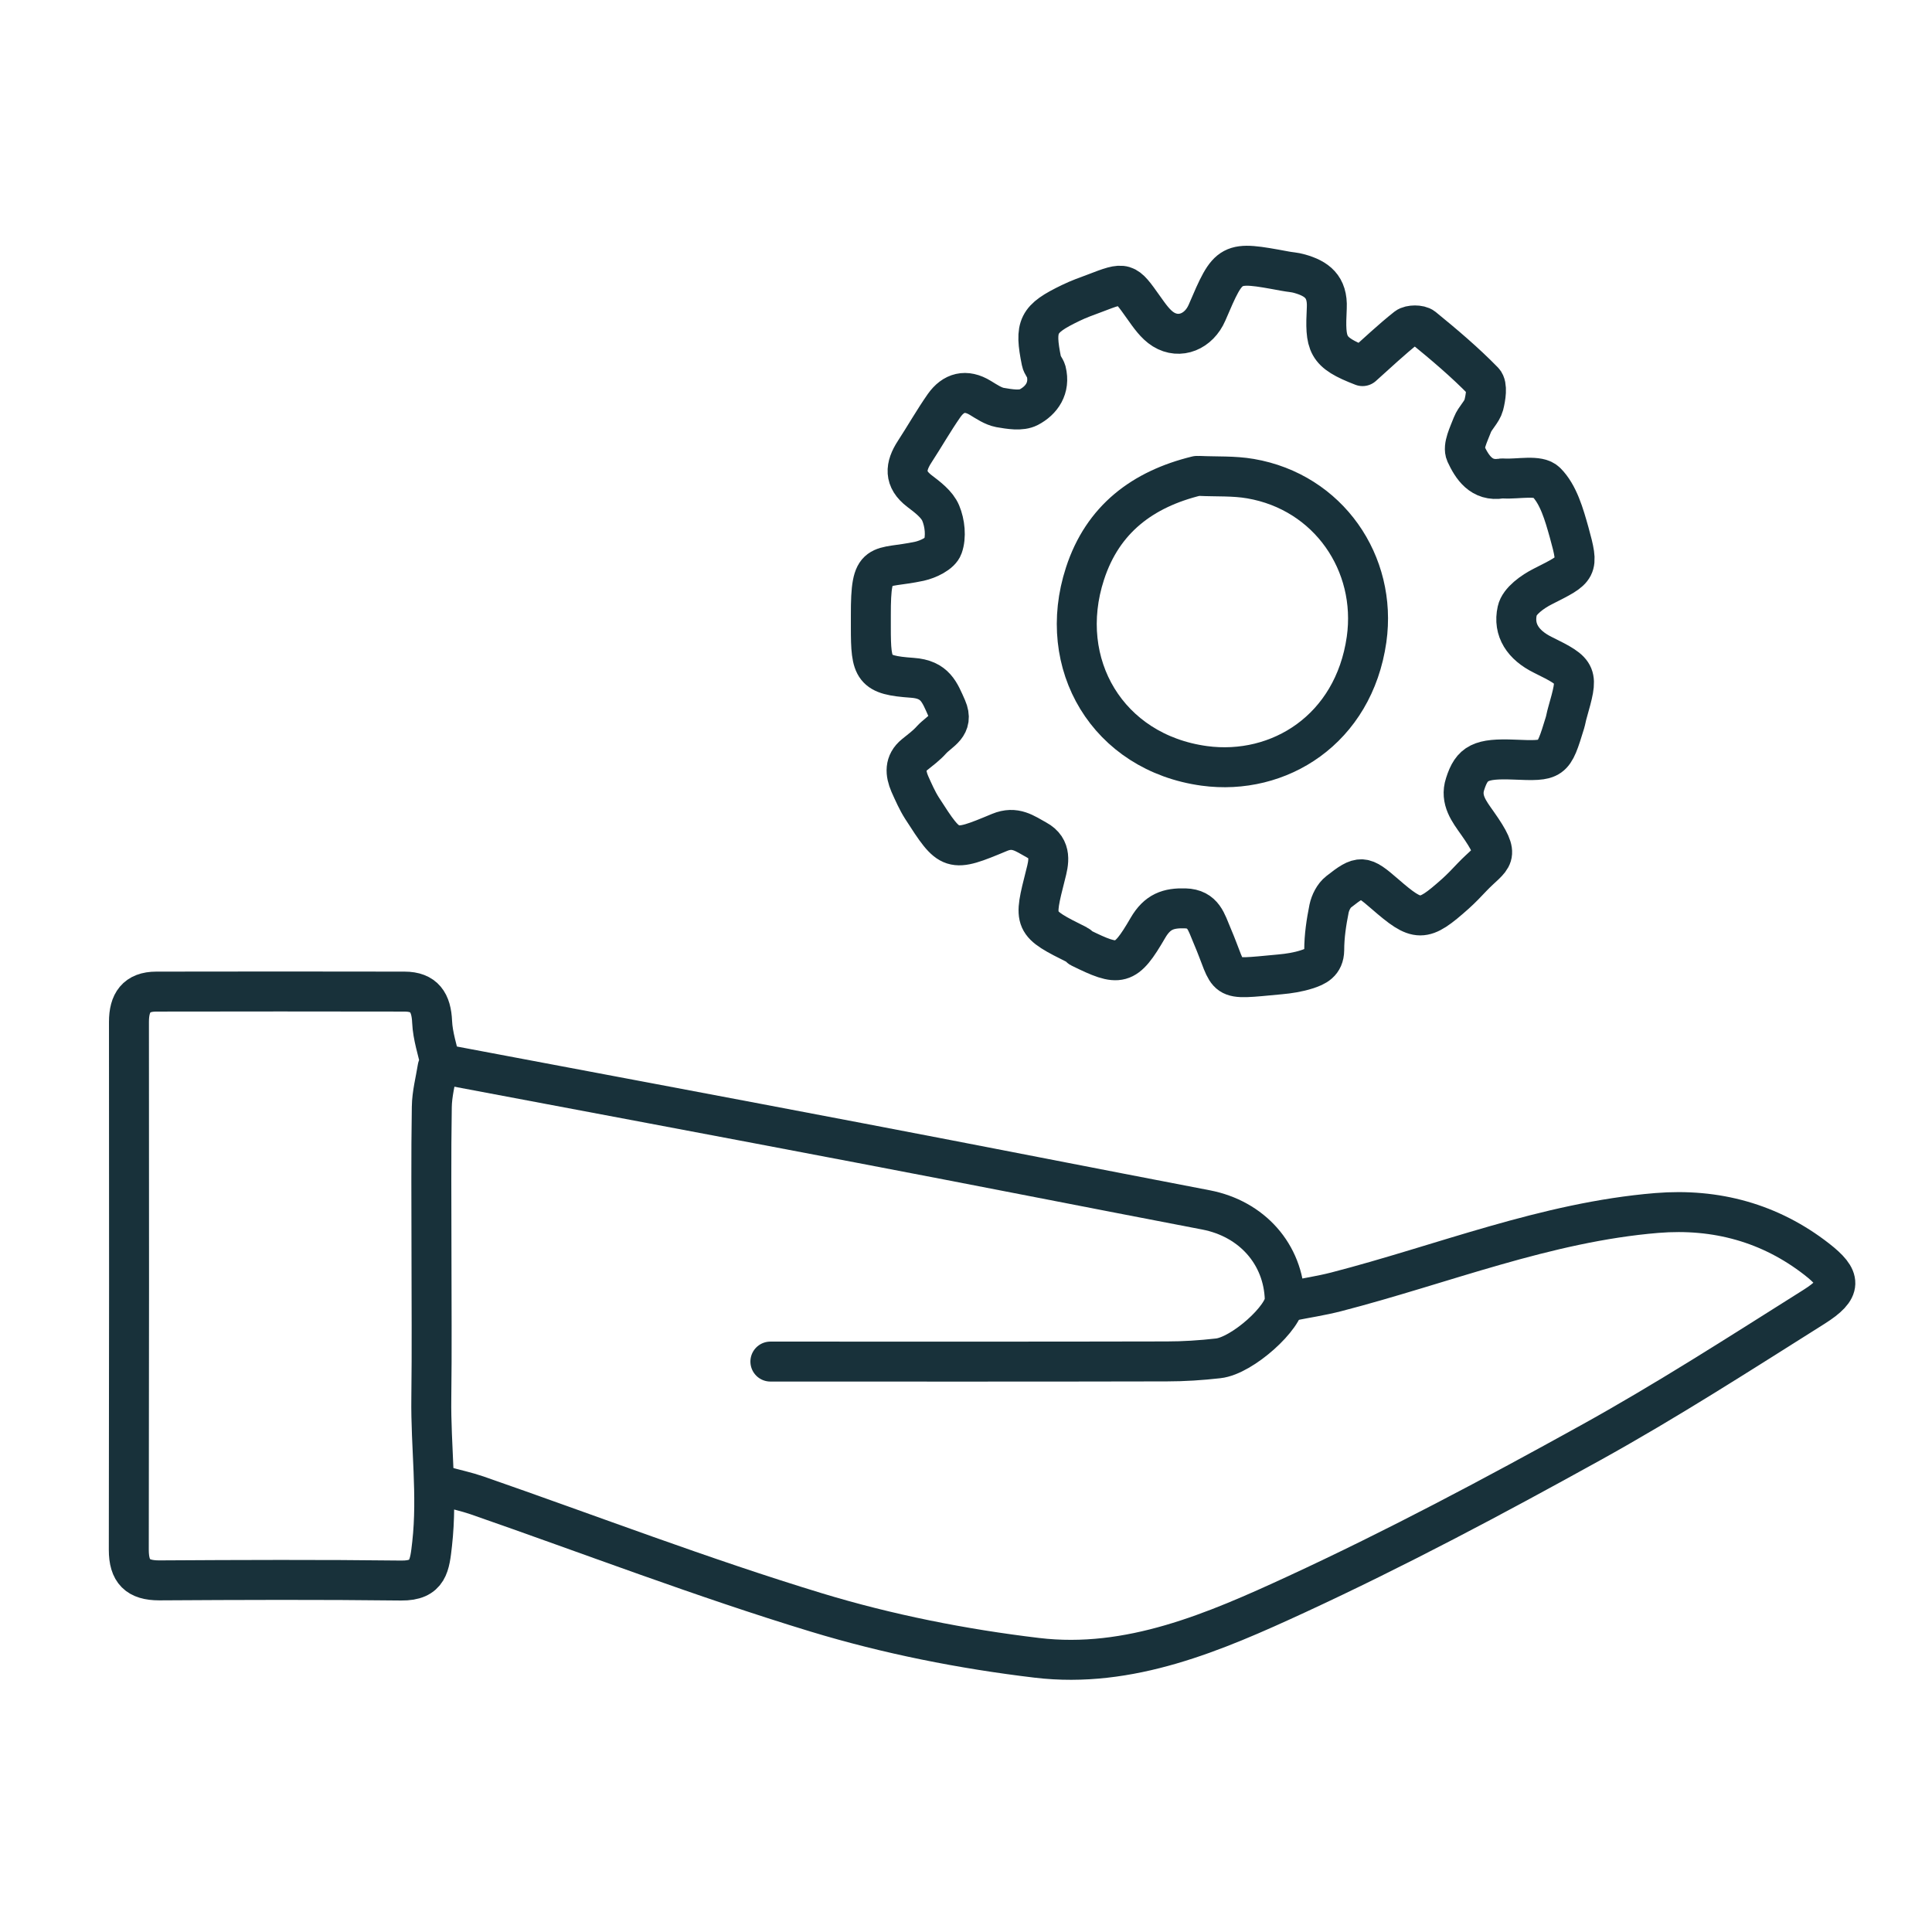
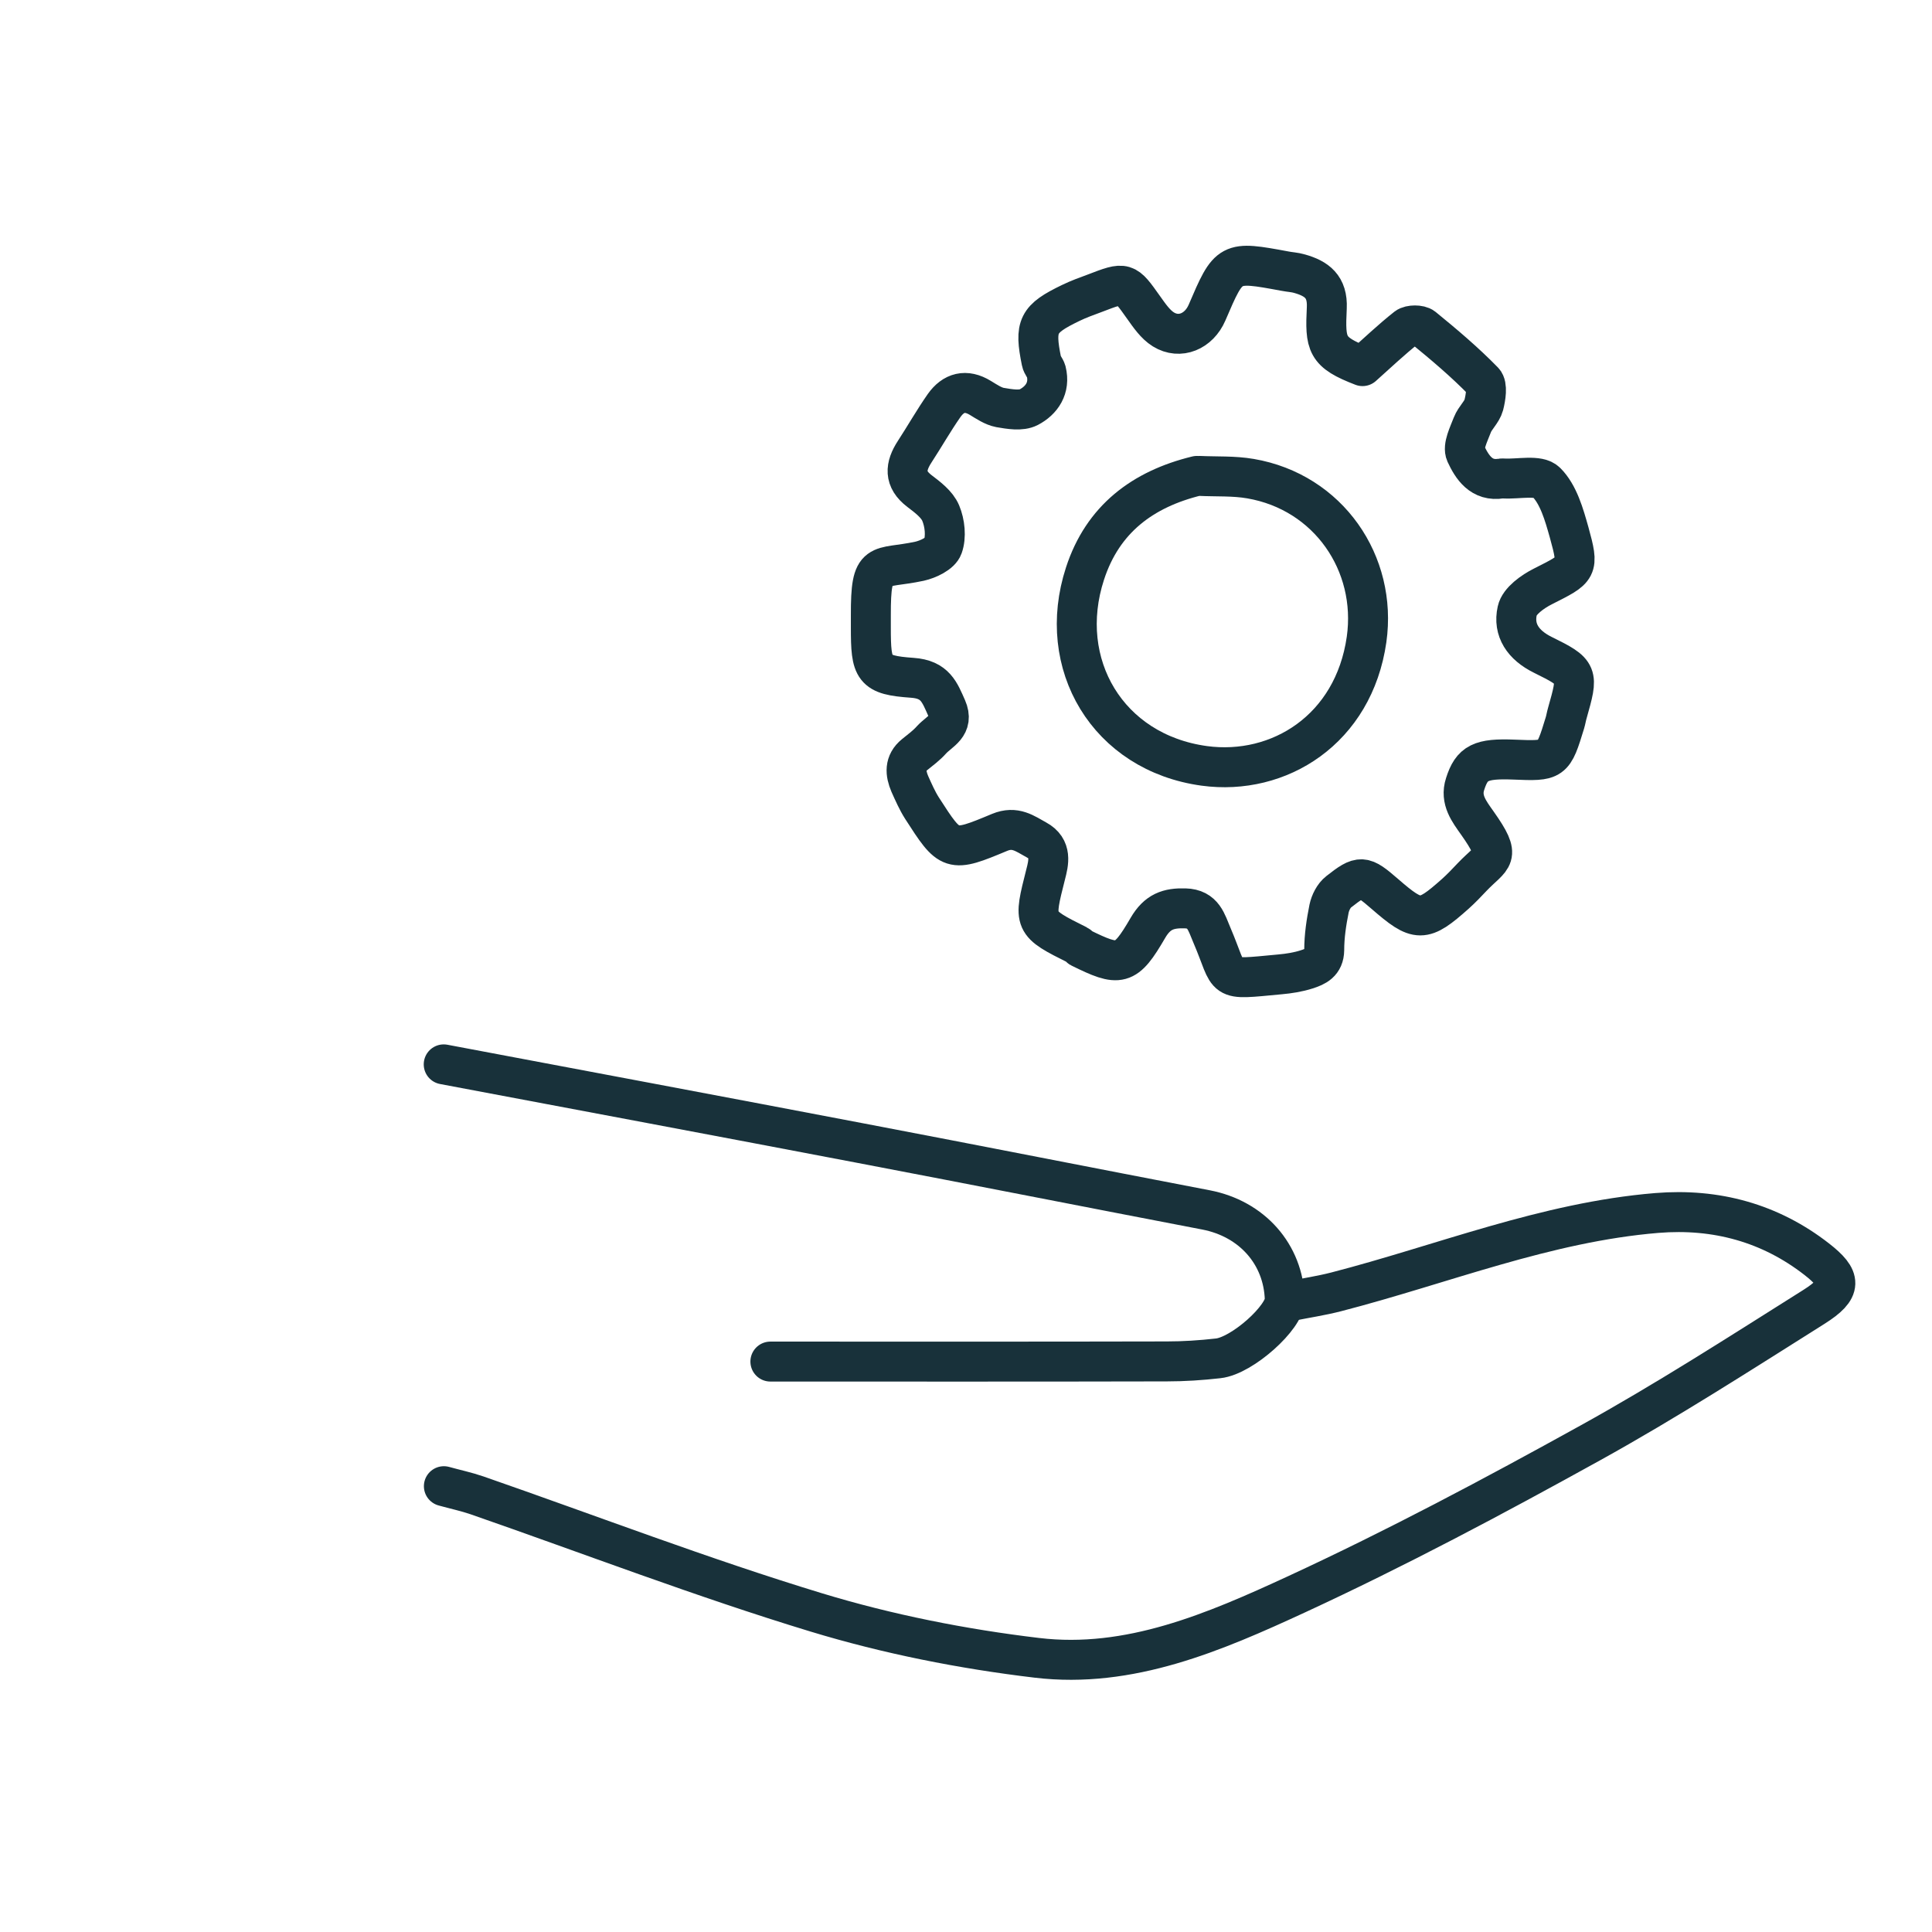
<svg xmlns="http://www.w3.org/2000/svg" version="1.1" id="Layer_1" x="0px" y="0px" viewBox="0 0 120 120" style="enable-background:new 0 0 120 120;" xml:space="preserve">
  <style type="text/css">
	.st0{fill:none;stroke:#18313A;stroke-width:2.482;stroke-linecap:round;stroke-linejoin:round;}
</style>
-   <path class="st0" d="M27.37,66.11c-0.19-0.88-0.49-1.75-0.53-2.64c-0.05-1.19-0.48-1.88-1.72-1.88c-5.14-0.01-10.27-0.01-15.41,0  c-1.24,0-1.7,0.69-1.7,1.88C8.02,74.4,8.02,85.33,8,96.26c0,1.35,0.55,1.9,1.89,1.9c5.01-0.03,10.02-0.05,15.03,0.01  c1.7,0.02,1.77-0.96,1.92-2.28c0.34-3.03-0.09-6.03-0.05-9.05c0.04-3.01,0.01-6.03,0.01-9.04c0-3.01-0.03-6.03,0.02-9.04  c0.01-0.82,0.23-1.63,0.36-2.45" />
  <path class="st0" d="M27.56,66.11c8.64,1.63,17.29,3.25,25.93,4.9c7.14,1.36,14.28,2.77,21.42,4.14c2.85,0.55,4.81,2.75,4.89,5.56  c0.03,1.09-2.64,3.5-4.14,3.66c-1.06,0.12-2.13,0.19-3.19,0.19c-8.21,0.02-16.41,0.01-24.62,0.01" />
  <path class="st0" d="M80.17,80.81c0.94-0.19,1.89-0.33,2.82-0.57c6.62-1.71,13.02-4.33,19.92-4.9c3.68-0.3,7.04,0.62,9.93,2.87  c1.54,1.2,1.6,1.84-0.17,2.96c-4.59,2.89-9.17,5.84-13.91,8.46c-5.98,3.31-12.03,6.53-18.24,9.4c-5.07,2.34-10.36,4.63-16.12,3.94  c-4.62-0.55-9.26-1.47-13.7-2.82c-7.1-2.16-14.05-4.83-21.07-7.27c-0.67-0.23-1.38-0.38-2.06-0.57" />
  <path class="st0" d="M84.63,22.74c0.91-0.81,1.79-1.65,2.74-2.4c0.22-0.17,0.81-0.17,1.02,0c1.3,1.06,2.59,2.15,3.76,3.35  c0.25,0.26,0.13,1,0.01,1.47c-0.12,0.44-0.54,0.79-0.71,1.23c-0.22,0.58-0.61,1.34-0.41,1.78c0.39,0.84,0.97,1.76,2.21,1.55  c0.05-0.01,0.1,0,0.15,0c0.91,0.05,2.17-0.25,2.64,0.23c0.76,0.76,1.11,2.01,1.42,3.11c0.63,2.29,0.55,2.26-1.62,3.36  c-0.64,0.32-1.47,0.91-1.6,1.51c-0.27,1.21,0.37,2.14,1.58,2.74c2.25,1.11,2.22,1.17,1.53,3.62c-0.06,0.2-0.09,0.41-0.15,0.61  c-0.73,2.38-0.73,2.38-3.18,2.28c-2.05-0.08-2.6,0.19-3.02,1.52c-0.32,0.98,0.26,1.71,0.76,2.42c1.56,2.21,0.92,2.05-0.31,3.34  c-0.34,0.36-0.69,0.73-1.06,1.06c-2.01,1.79-2.33,1.78-4.38,0c-1.35-1.17-1.5-1.2-2.86-0.13c-0.3,0.23-0.52,0.67-0.6,1.05  c-0.17,0.85-0.3,1.71-0.3,2.57c-0.01,0.79-0.53,1.02-1.09,1.2c-0.53,0.17-1.1,0.26-1.66,0.31c-3.78,0.35-2.99,0.45-4.22-2.42  c-0.35-0.81-0.52-1.65-1.67-1.68c-1.04-0.03-1.72,0.2-2.31,1.21c-1.4,2.41-1.75,2.44-4.2,1.23c-0.06-0.03-0.09-0.12-0.15-0.15  c-2.81-1.4-2.76-1.39-2-4.41c0.18-0.7,0.41-1.6-0.57-2.13c-0.73-0.4-1.32-0.87-2.29-0.47c-3.04,1.27-3.06,1.23-4.82-1.5  c-0.3-0.47-0.53-1-0.76-1.51c-0.28-0.66-0.34-1.3,0.3-1.82c0.36-0.29,0.74-0.57,1.05-0.92c0.5-0.55,1.42-0.87,0.94-1.97  c-0.44-0.99-0.71-1.78-2.13-1.88c-2.44-0.17-2.58-0.52-2.58-3.12c0-0.25,0-0.51,0-0.76c-0.01-3.58,0.46-2.81,3.02-3.36  c0.54-0.12,1.3-0.48,1.45-0.91c0.22-0.61,0.13-1.46-0.13-2.08c-0.23-0.55-0.82-0.99-1.32-1.37c-0.97-0.74-0.89-1.53-0.3-2.44  c0.62-0.95,1.18-1.94,1.83-2.87c0.58-0.82,1.35-1.03,2.26-0.47c0.38,0.23,0.79,0.51,1.21,0.59c0.59,0.1,1.31,0.23,1.79-0.02  c0.8-0.42,1.34-1.19,1.08-2.23c-0.06-0.21-0.25-0.4-0.29-0.61c-0.45-2.21-0.24-2.64,1.81-3.63c0.49-0.24,1-0.42,1.51-0.61  c1.9-0.73,1.88-0.72,3.03,0.9c0.35,0.49,0.72,1.04,1.22,1.35c1.02,0.63,2.21,0.12,2.71-1.04c1.38-3.22,1.38-3.22,4.84-2.58  c0.3,0.06,0.61,0.07,0.91,0.16c1.06,0.3,1.75,0.8,1.69,2.12C82.3,21.41,82.37,21.87,84.63,22.74" />
  <path class="st0" d="M74.34,29.56c-3.36,0.82-5.85,2.68-6.95,6.07c-1.83,5.61,1.41,11.12,7.41,11.94c4.64,0.63,9.28-2.26,10.08-7.85  c0.67-4.73-2.37-9.16-7.21-9.99c-1.04-0.18-2.11-0.12-3.17-0.17" />
</svg>